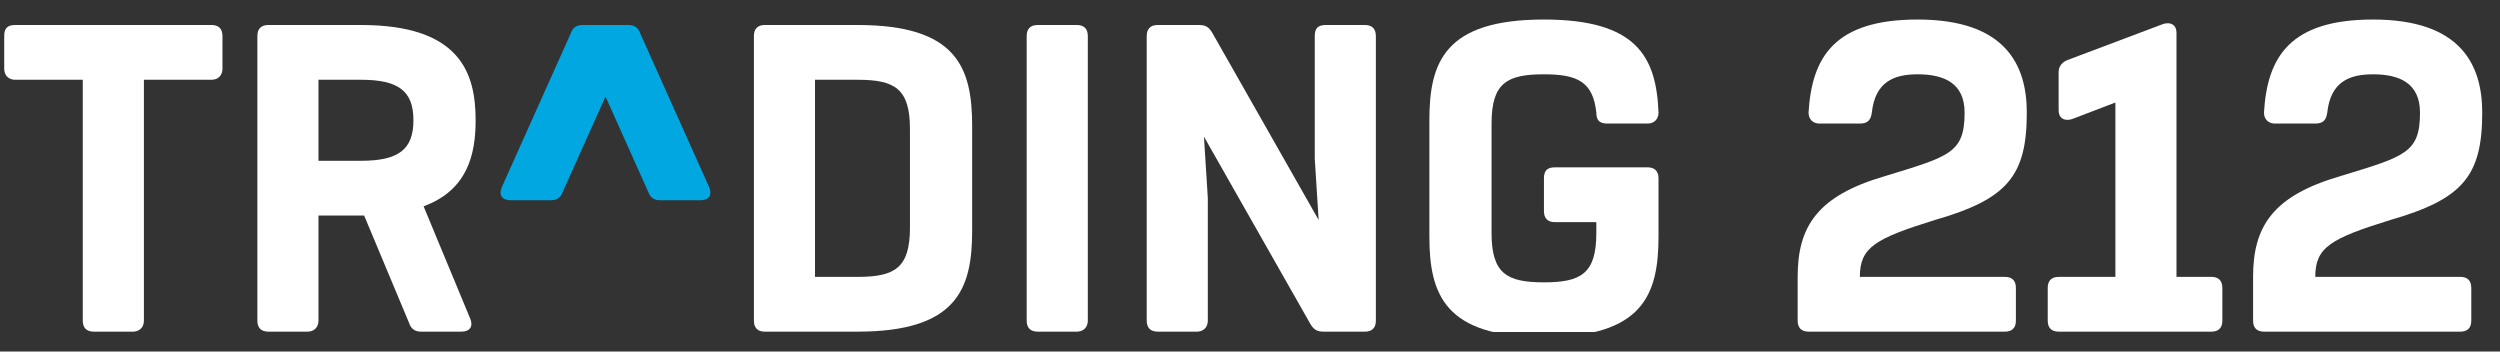
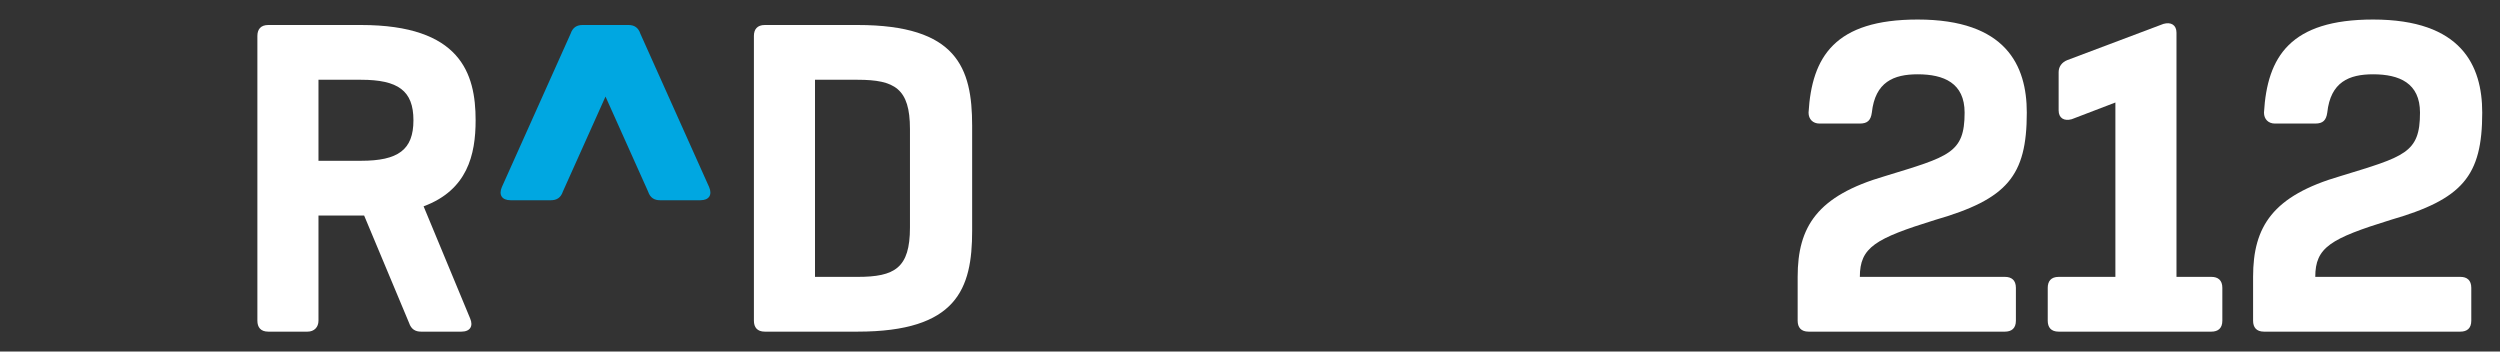
<svg xmlns="http://www.w3.org/2000/svg" width="64" height="9" viewBox="0 0 64 9" fill="none">
  <rect x="0" y="0" width="64" height="9" fill="#333333" stroke="none" />
  <g clip-path="url(#clip0_2952_285)">
    <path fill-rule="evenodd" clip-rule="evenodd" d="M61.198 5.63C63.042 5.098 63.545 4.509 63.545 2.883C63.545 1.678 63.014 0.5 60.751 0.5C58.628 0.5 58.041 1.453 57.958 2.883C57.958 3.051 58.07 3.163 58.237 3.163H59.271C59.467 3.163 59.55 3.08 59.578 2.883C59.662 2.098 60.137 1.902 60.751 1.902C61.422 1.902 61.952 2.126 61.952 2.883C61.952 3.921 61.562 4.004 59.913 4.509C58.181 5.013 57.679 5.798 57.679 7.088V8.21C57.679 8.378 57.762 8.49 57.958 8.49H62.986C63.154 8.49 63.265 8.406 63.265 8.21V7.369C63.265 7.172 63.154 7.088 62.986 7.088H59.271C59.271 6.331 59.662 6.107 61.198 5.63Z" fill="white" />
    <path fill-rule="evenodd" clip-rule="evenodd" d="M55.718 7.088V0.836C55.718 0.64 55.578 0.556 55.383 0.612L52.925 1.538C52.785 1.593 52.701 1.705 52.701 1.846V2.827C52.701 3.023 52.841 3.107 53.036 3.052L54.154 2.624V7.088H52.701C52.505 7.088 52.422 7.201 52.422 7.369V8.21C52.422 8.378 52.505 8.49 52.701 8.49H56.612C56.78 8.49 56.892 8.406 56.892 8.21V7.369C56.892 7.172 56.78 7.088 56.612 7.088H55.718Z" fill="white" />
    <path fill-rule="evenodd" clip-rule="evenodd" d="M49.539 5.63C51.383 5.098 51.886 4.509 51.886 2.883C51.886 1.678 51.355 0.5 49.093 0.5C46.97 0.5 46.383 1.453 46.299 2.883C46.299 3.051 46.41 3.163 46.579 3.163H47.612C47.808 3.163 47.892 3.08 47.919 2.883C48.004 2.098 48.478 1.902 49.093 1.902C49.763 1.902 50.294 2.126 50.294 2.883C50.294 3.921 49.903 4.004 48.254 4.509C46.523 5.013 46.02 5.798 46.02 7.088V8.21C46.02 8.378 46.104 8.49 46.299 8.49H51.327C51.495 8.49 51.607 8.406 51.607 8.21V7.369C51.607 7.172 51.495 7.088 51.327 7.088H47.612C47.612 6.331 48.004 6.107 49.539 5.63Z" fill="white" />
-     <path fill-rule="evenodd" clip-rule="evenodd" d="M33.658 0.921V4.061L33.757 5.631L31.032 0.836C30.948 0.696 30.865 0.64 30.697 0.64H29.636C29.44 0.64 29.356 0.752 29.356 0.921V8.21C29.356 8.378 29.44 8.49 29.636 8.49H30.641C30.809 8.49 30.92 8.378 30.92 8.21V5.069L30.821 3.498L33.546 8.294C33.63 8.434 33.714 8.49 33.881 8.49H34.943C35.11 8.49 35.222 8.406 35.222 8.21V0.921C35.222 0.725 35.11 0.64 34.943 0.64H33.937C33.742 0.64 33.658 0.725 33.658 0.921Z" fill="white" />
-     <path fill-rule="evenodd" clip-rule="evenodd" d="M27.848 8.21V0.921C27.848 0.724 27.736 0.64 27.568 0.64H26.563C26.367 0.64 26.283 0.752 26.283 0.921V8.21C26.283 8.378 26.367 8.49 26.563 8.49H27.568C27.736 8.49 27.848 8.378 27.848 8.21Z" fill="white" />
    <path fill-rule="evenodd" clip-rule="evenodd" d="M15.501 2.472L16.59 4.901C16.646 5.07 16.757 5.126 16.897 5.126H17.931C18.154 5.126 18.238 4.986 18.154 4.79L16.394 0.864C16.339 0.696 16.227 0.64 16.087 0.64H14.914C14.774 0.64 14.663 0.696 14.607 0.864L12.847 4.79C12.763 4.986 12.847 5.126 13.07 5.126H14.104C14.243 5.126 14.355 5.07 14.411 4.901L15.501 2.472Z" fill="#00A7E1" />
    <path fill-rule="evenodd" clip-rule="evenodd" d="M9.242 4.116H8.153V2.042H9.242C10.192 2.042 10.584 2.322 10.584 3.079C10.584 3.836 10.192 4.116 9.242 4.116ZM10.844 5.282C11.964 4.866 12.176 3.965 12.176 3.079C12.176 1.874 11.785 0.64 9.242 0.64H6.868C6.673 0.64 6.589 0.752 6.589 0.921V8.21C6.589 8.378 6.673 8.49 6.868 8.49H7.874C8.041 8.49 8.153 8.378 8.153 8.21V5.518L9.322 5.518L10.472 8.266C10.528 8.434 10.639 8.49 10.779 8.49H11.812C12.036 8.49 12.12 8.349 12.036 8.153L10.844 5.282Z" fill="white" />
-     <path fill-rule="evenodd" clip-rule="evenodd" d="M5.416 0.64H0.387C0.192 0.64 0.108 0.724 0.108 0.921V1.761C0.108 1.929 0.22 2.042 0.387 2.042H2.119V8.21C2.119 8.378 2.203 8.49 2.399 8.49H3.404C3.572 8.49 3.684 8.378 3.684 8.21V2.042H5.416C5.583 2.042 5.695 1.929 5.695 1.761V0.921C5.695 0.724 5.583 0.64 5.416 0.64Z" fill="white" />
-     <path fill-rule="evenodd" clip-rule="evenodd" d="M42.179 4.284H39.804C39.609 4.284 39.525 4.369 39.525 4.565V5.406C39.525 5.574 39.609 5.687 39.804 5.687H40.866V5.967C40.866 7.004 40.474 7.228 39.525 7.228C38.575 7.228 38.184 7.004 38.184 5.967V3.163C38.184 2.126 38.575 1.902 39.525 1.902C40.391 1.902 40.782 2.098 40.866 2.883C40.866 3.079 40.949 3.163 41.145 3.163H42.179C42.346 3.163 42.458 3.051 42.458 2.883C42.402 1.453 41.899 0.5 39.525 0.5C36.983 0.5 36.592 1.593 36.592 3.079V6.05C36.592 7.537 36.983 8.63 39.525 8.63C42.067 8.63 42.458 7.537 42.458 6.05V4.565C42.458 4.369 42.346 4.284 42.179 4.284Z" fill="white" />
    <path fill-rule="evenodd" clip-rule="evenodd" d="M23.295 5.826C23.295 6.864 22.904 7.088 21.954 7.088H20.864V2.042H21.954C22.904 2.042 23.295 2.266 23.295 3.303V5.826ZM21.954 0.64H19.579C19.384 0.64 19.3 0.752 19.3 0.92V8.21C19.3 8.378 19.384 8.49 19.579 8.49H21.954C24.496 8.49 24.887 7.396 24.887 5.911V3.219C24.887 1.733 24.496 0.64 21.954 0.64Z" fill="white" />
  </g>
  <defs>
    <clipPath id="clip0_2952_285">
      <rect width="64" height="8" fill="white" transform="translate(0 0.5)" />
    </clipPath>
  </defs>
</svg>